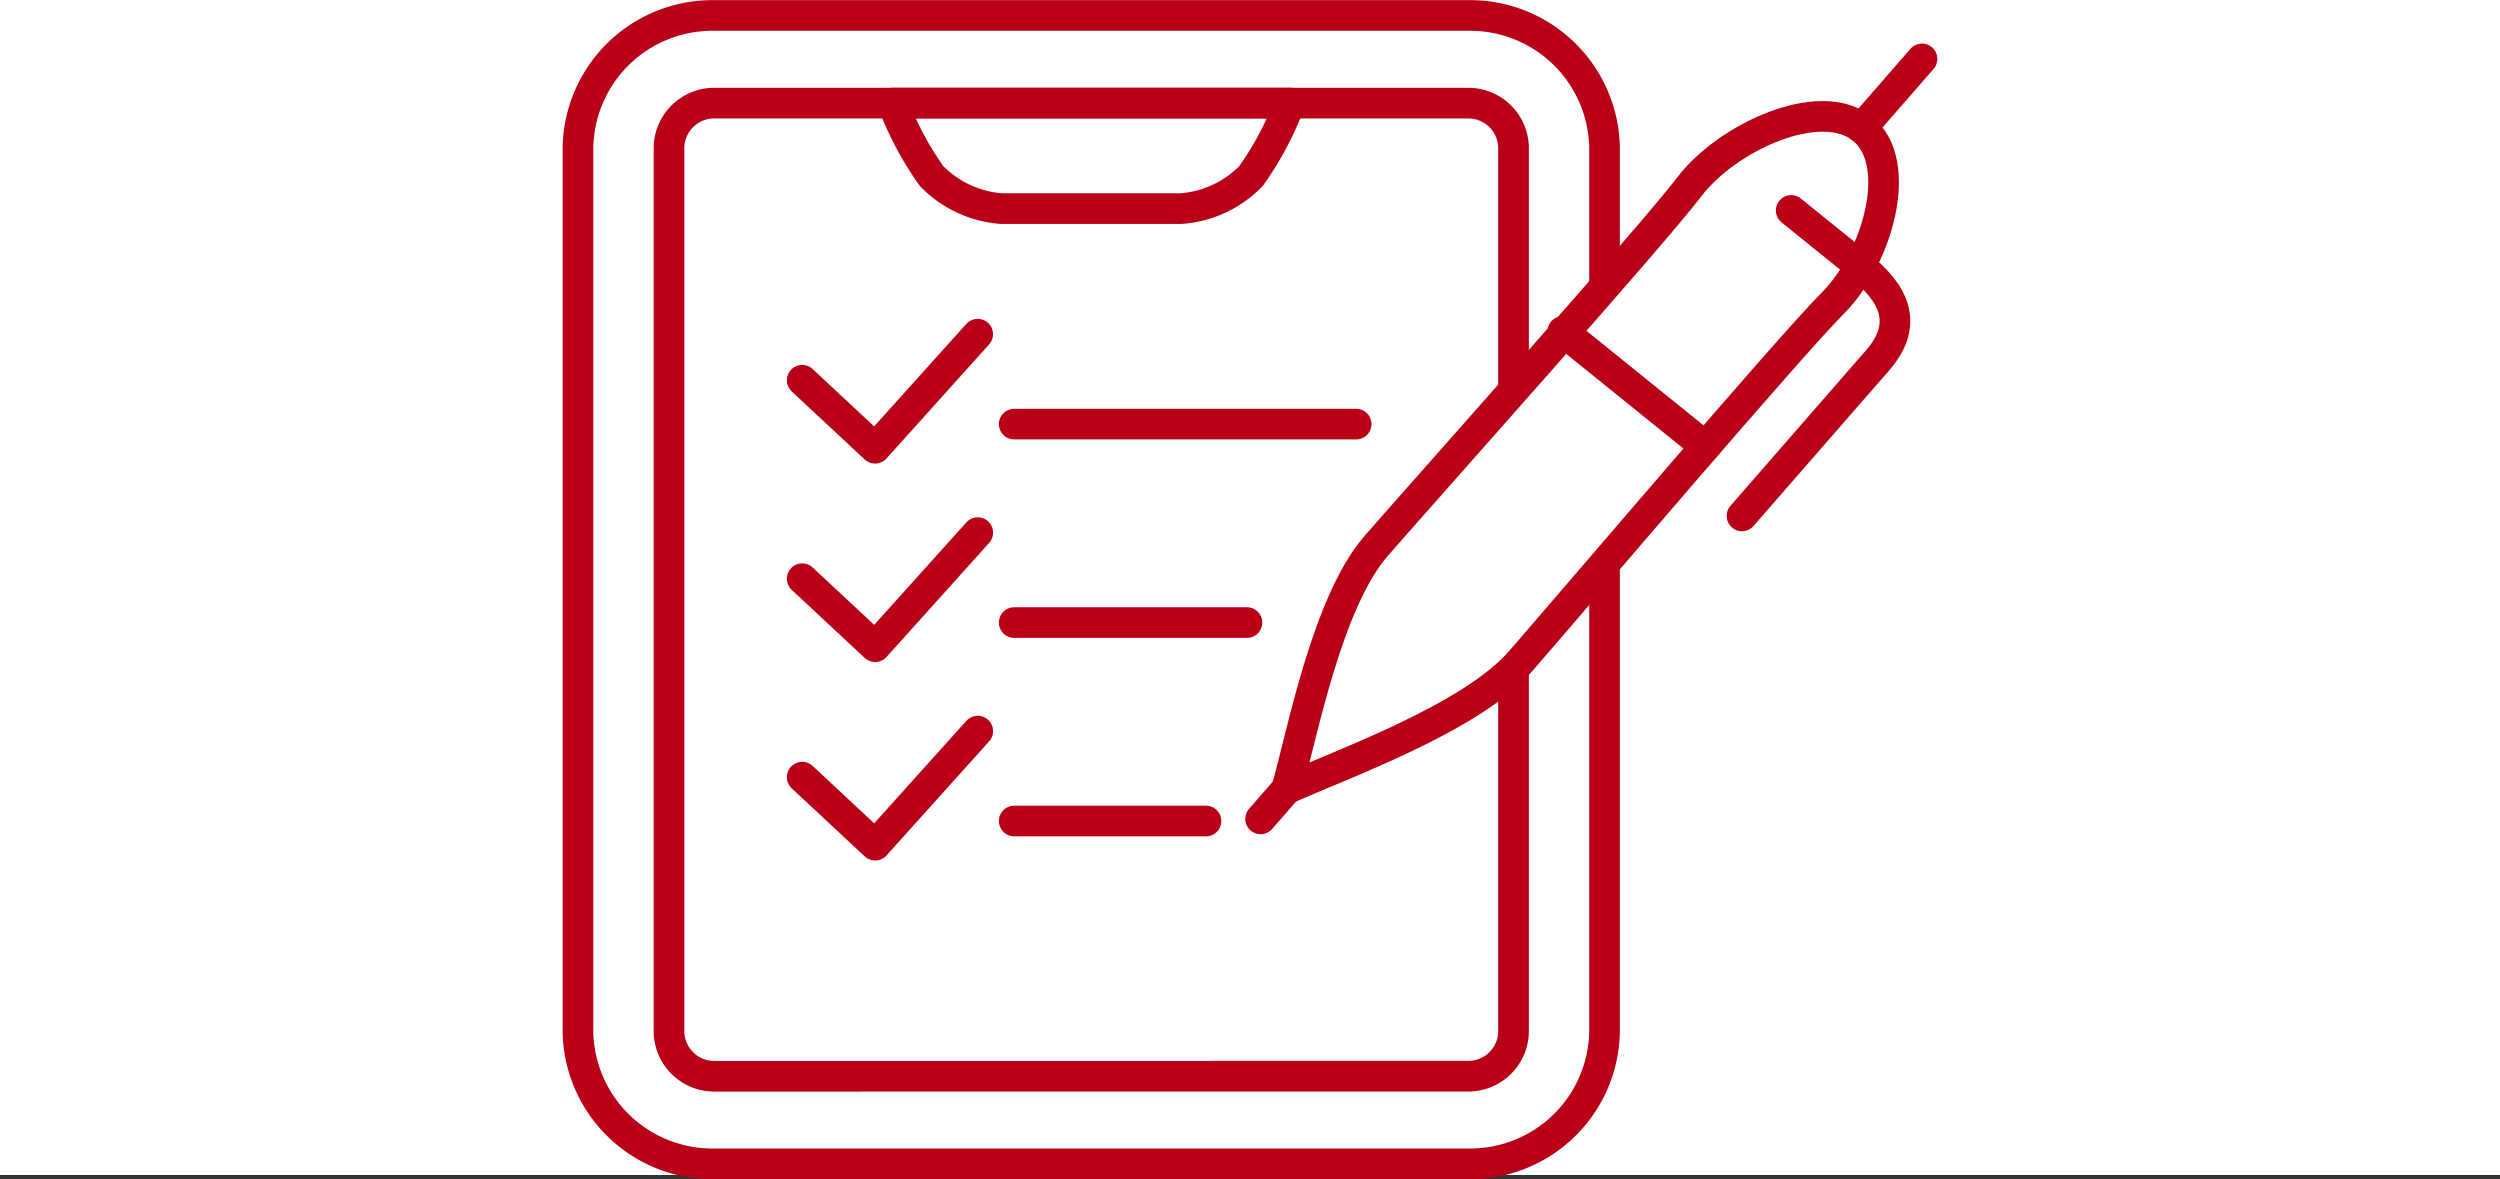
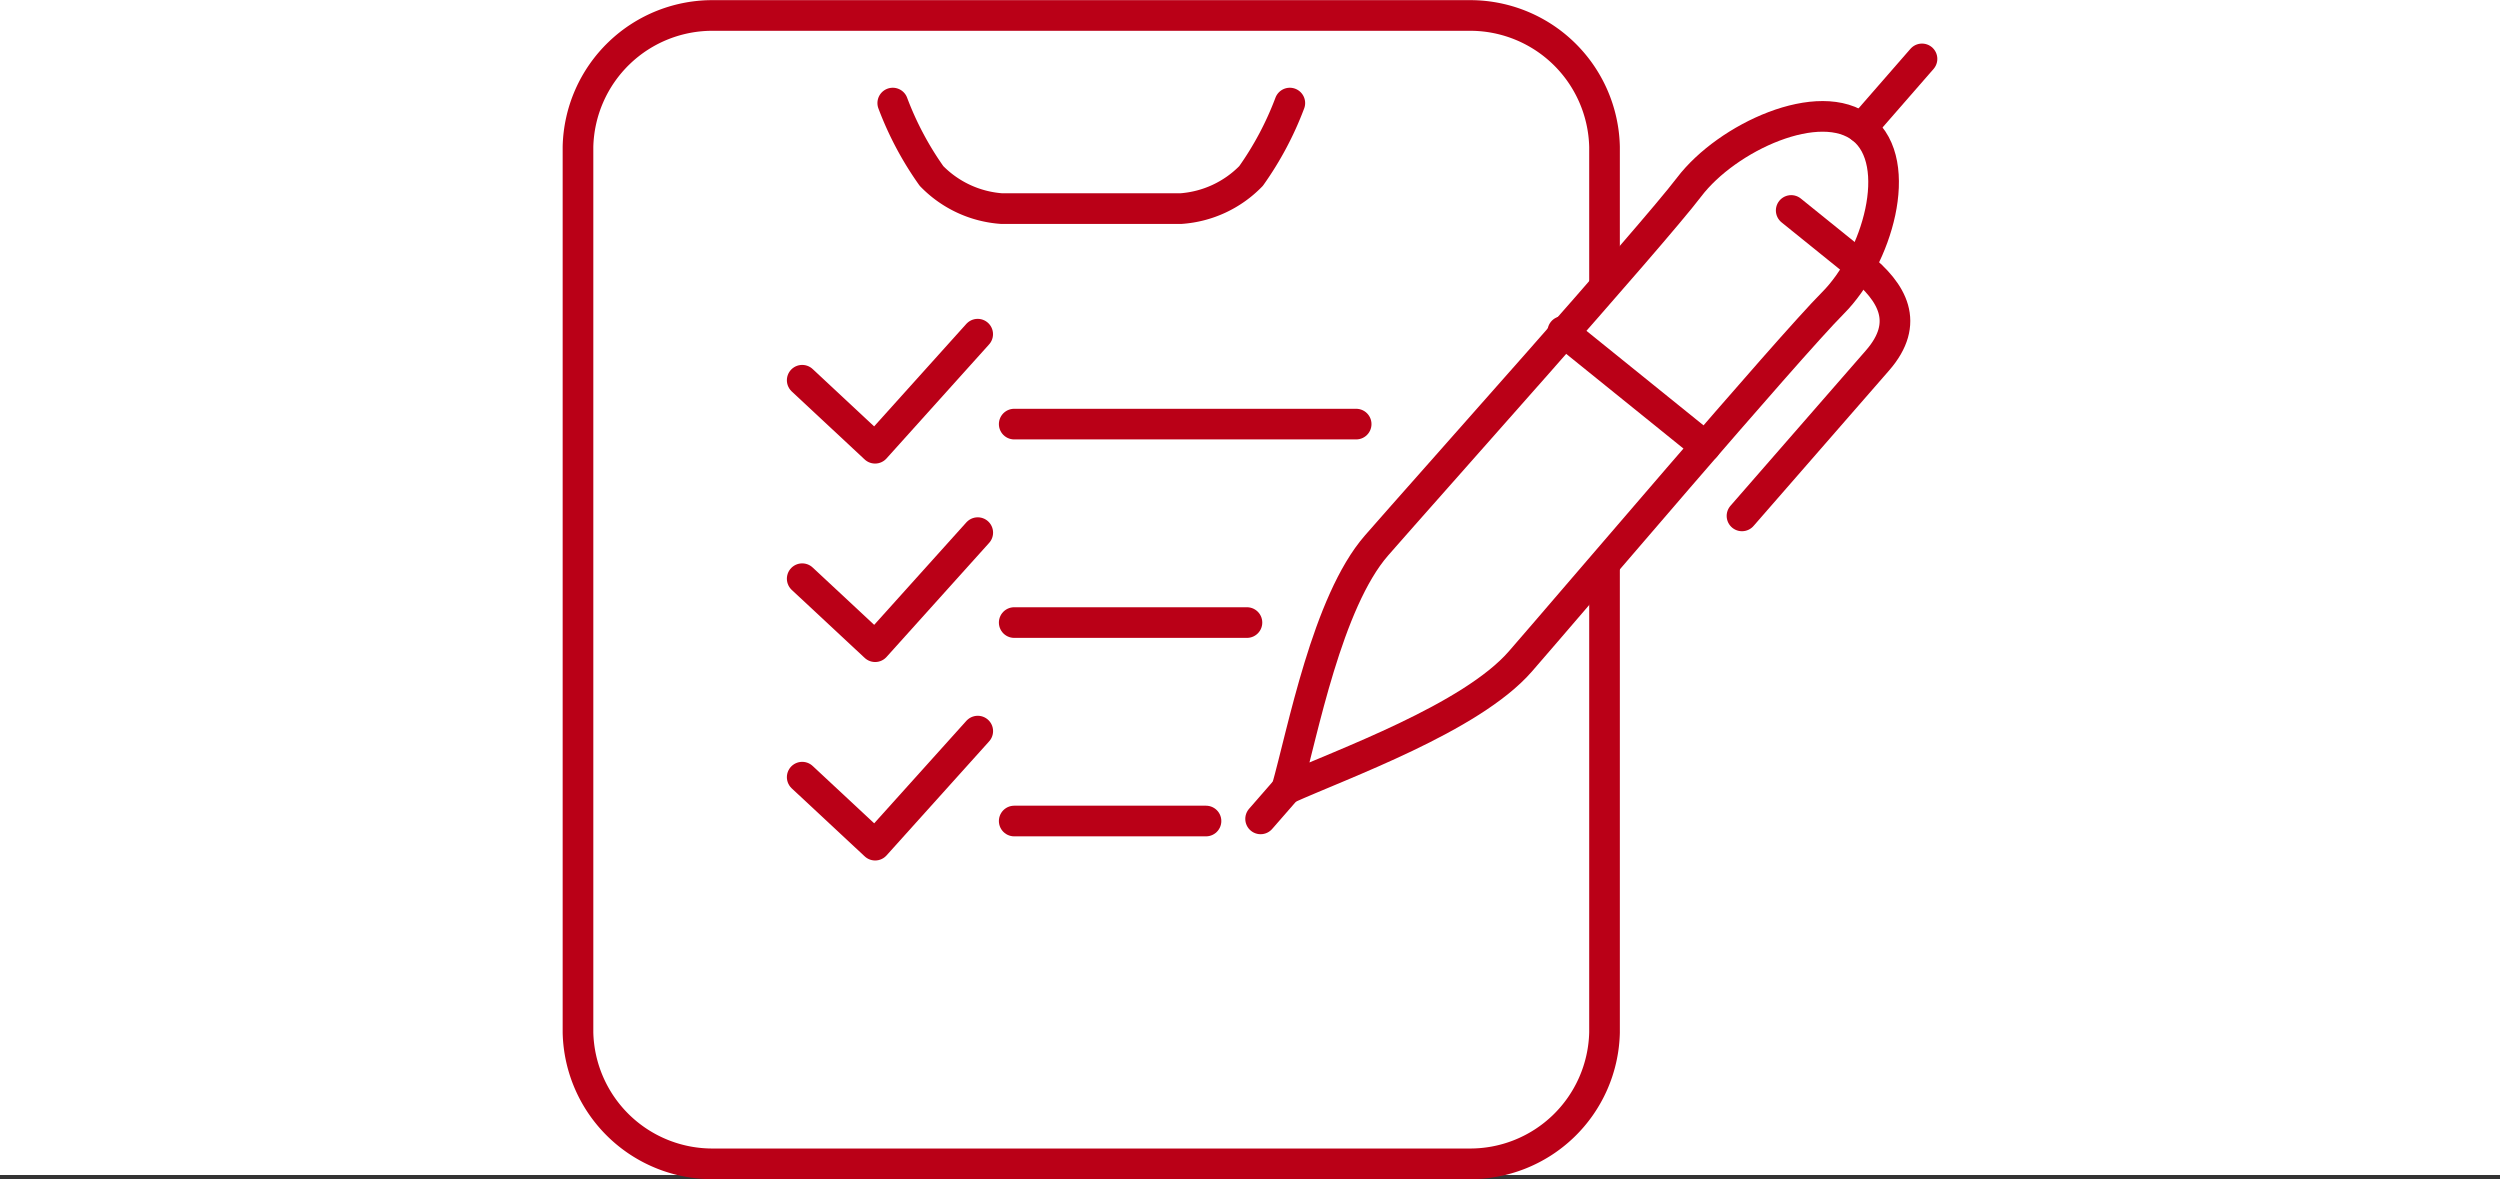
<svg xmlns="http://www.w3.org/2000/svg" width="200" height="94.346" viewBox="0 0 200 94.346">
  <rect x="0" y="0" width="200" height="94.346" fill="#333333" stroke="none" />
  <defs>
    <clipPath id="clip-path">
      <rect id="長方形_2124" data-name="長方形 2124" width="110" height="94.346" fill="none" />
    </clipPath>
  </defs>
  <g id="img_01" transform="translate(-1300 -2107)">
    <rect id="長方形_2125" data-name="長方形 2125" width="200" height="94" transform="translate(1300 2107)" fill="#fff" />
    <g id="グループ_3726" data-name="グループ 3726" transform="translate(1345 2107)">
      <g id="グループ_3725" data-name="グループ 3725" transform="translate(0 0)" clip-path="url(#clip-path)">
        <path id="パス_7600" data-name="パス 7600" d="M83.349,82.584A10.753,10.753,0,0,1,72.427,93.093H12.148A10.753,10.753,0,0,1,1.226,82.584V11.736A10.753,10.753,0,0,1,12.148,1.226H72.427a10.753,10.753,0,0,1,10.922,10.51Z" transform="translate(0.013 0.013)" fill="none" stroke="#ba0017" stroke-linecap="round" stroke-linejoin="round" stroke-width="2.452" />
-         <path id="パス_7601" data-name="パス 7601" d="M12.07,86.011a3.622,3.622,0,0,1-3.641-3.5V11.66a3.622,3.622,0,0,1,3.641-3.5H72.349a3.622,3.622,0,0,1,3.641,3.5V82.508a3.622,3.622,0,0,1-3.641,3.5Z" transform="translate(0.092 0.089)" fill="none" stroke="#ba0017" stroke-linecap="round" stroke-linejoin="round" stroke-width="2.452" />
-         <path id="パス_7602" data-name="パス 7602" d="M26.136,8.157a25.666,25.666,0,0,0,3.1,5.832A8.675,8.675,0,0,0,34.854,16.6H49.177A8.675,8.675,0,0,0,54.8,13.989a25.666,25.666,0,0,0,3.1-5.832Z" transform="translate(0.285 0.089)" fill="none" stroke="#ba0017" stroke-linecap="round" stroke-linejoin="round" stroke-width="2.452" />
+         <path id="パス_7602" data-name="パス 7602" d="M26.136,8.157a25.666,25.666,0,0,0,3.1,5.832A8.675,8.675,0,0,0,34.854,16.6H49.177A8.675,8.675,0,0,0,54.8,13.989a25.666,25.666,0,0,0,3.1-5.832" transform="translate(0.285 0.089)" fill="none" stroke="#ba0017" stroke-linecap="round" stroke-linejoin="round" stroke-width="2.452" />
        <path id="パス_7603" data-name="パス 7603" d="M18.969,30.13,24.8,35.57l8.208-9.125" transform="translate(0.207 0.289)" fill="none" stroke="#ba0017" stroke-linecap="round" stroke-linejoin="round" stroke-width="2.452" />
        <line id="線_48" data-name="線 48" x2="27.356" transform="translate(36.137 33.928)" fill="none" stroke="#ba0017" stroke-linecap="round" stroke-linejoin="round" stroke-width="2.452" />
        <path id="パス_7604" data-name="パス 7604" d="M18.969,45.836l5.836,5.44,8.208-9.125" transform="translate(0.207 0.46)" fill="none" stroke="#ba0017" stroke-linecap="round" stroke-linejoin="round" stroke-width="2.452" />
        <line id="線_49" data-name="線 49" x2="18.619" transform="translate(36.137 49.805)" fill="none" stroke="#ba0017" stroke-linecap="round" stroke-linejoin="round" stroke-width="2.452" />
        <path id="パス_7605" data-name="パス 7605" d="M18.969,61.541l5.836,5.44,8.208-9.125" transform="translate(0.207 0.632)" fill="none" stroke="#ba0017" stroke-linecap="round" stroke-linejoin="round" stroke-width="2.452" />
        <line id="線_50" data-name="線 50" x2="15.343" transform="translate(36.137 65.682)" fill="none" stroke="#ba0017" stroke-linecap="round" stroke-linejoin="round" stroke-width="2.452" />
        <path id="パス_7606" data-name="パス 7606" d="M103.372,10.2c-3.4-2.744-10.838.679-13.867,4.663S68.449,39.006,64.5,43.533s-5.907,14.947-7.19,19.483c4.42-2,14.743-5.669,18.692-10.2s21.454-25.111,25.005-28.673,5.763-11.206,2.365-13.95" transform="translate(0.626 0.1)" fill="#fff" />
        <path id="パス_7607" data-name="パス 7607" d="M103.372,10.2c-3.4-2.744-10.838.679-13.867,4.663S68.449,39.006,64.5,43.533s-5.907,14.947-7.19,19.483c4.42-2,14.743-5.669,18.692-10.2s21.454-25.111,25.005-28.673S106.771,12.94,103.372,10.2Z" transform="translate(0.626 0.1)" fill="none" stroke="#ba0017" stroke-linecap="round" stroke-linejoin="round" stroke-width="2.452" />
        <line id="線_51" data-name="線 51" x2="11.41" y2="9.212" transform="translate(80.024 26.515)" fill="none" stroke="#ba0017" stroke-linecap="round" stroke-linejoin="round" stroke-width="2.452" />
        <line id="線_52" data-name="線 52" x1="4.825" y2="5.534" transform="translate(103.935 4.712)" fill="none" stroke="#ba0017" stroke-linecap="round" stroke-linejoin="round" stroke-width="2.452" />
        <path id="パス_7608" data-name="パス 7608" d="M97.277,16.655l5.5,4.441c2.6,2.1,4.037,4.544,1.4,7.563L93.34,41.09" transform="translate(1.019 0.182)" fill="none" stroke="#ba0017" stroke-linecap="round" stroke-linejoin="round" stroke-width="2.452" />
        <line id="線_53" data-name="線 53" y1="2.395" x2="2.089" transform="translate(55.848 63.116)" fill="none" stroke="#ba0017" stroke-linecap="round" stroke-linejoin="round" stroke-width="2.452" />
      </g>
    </g>
  </g>
</svg>